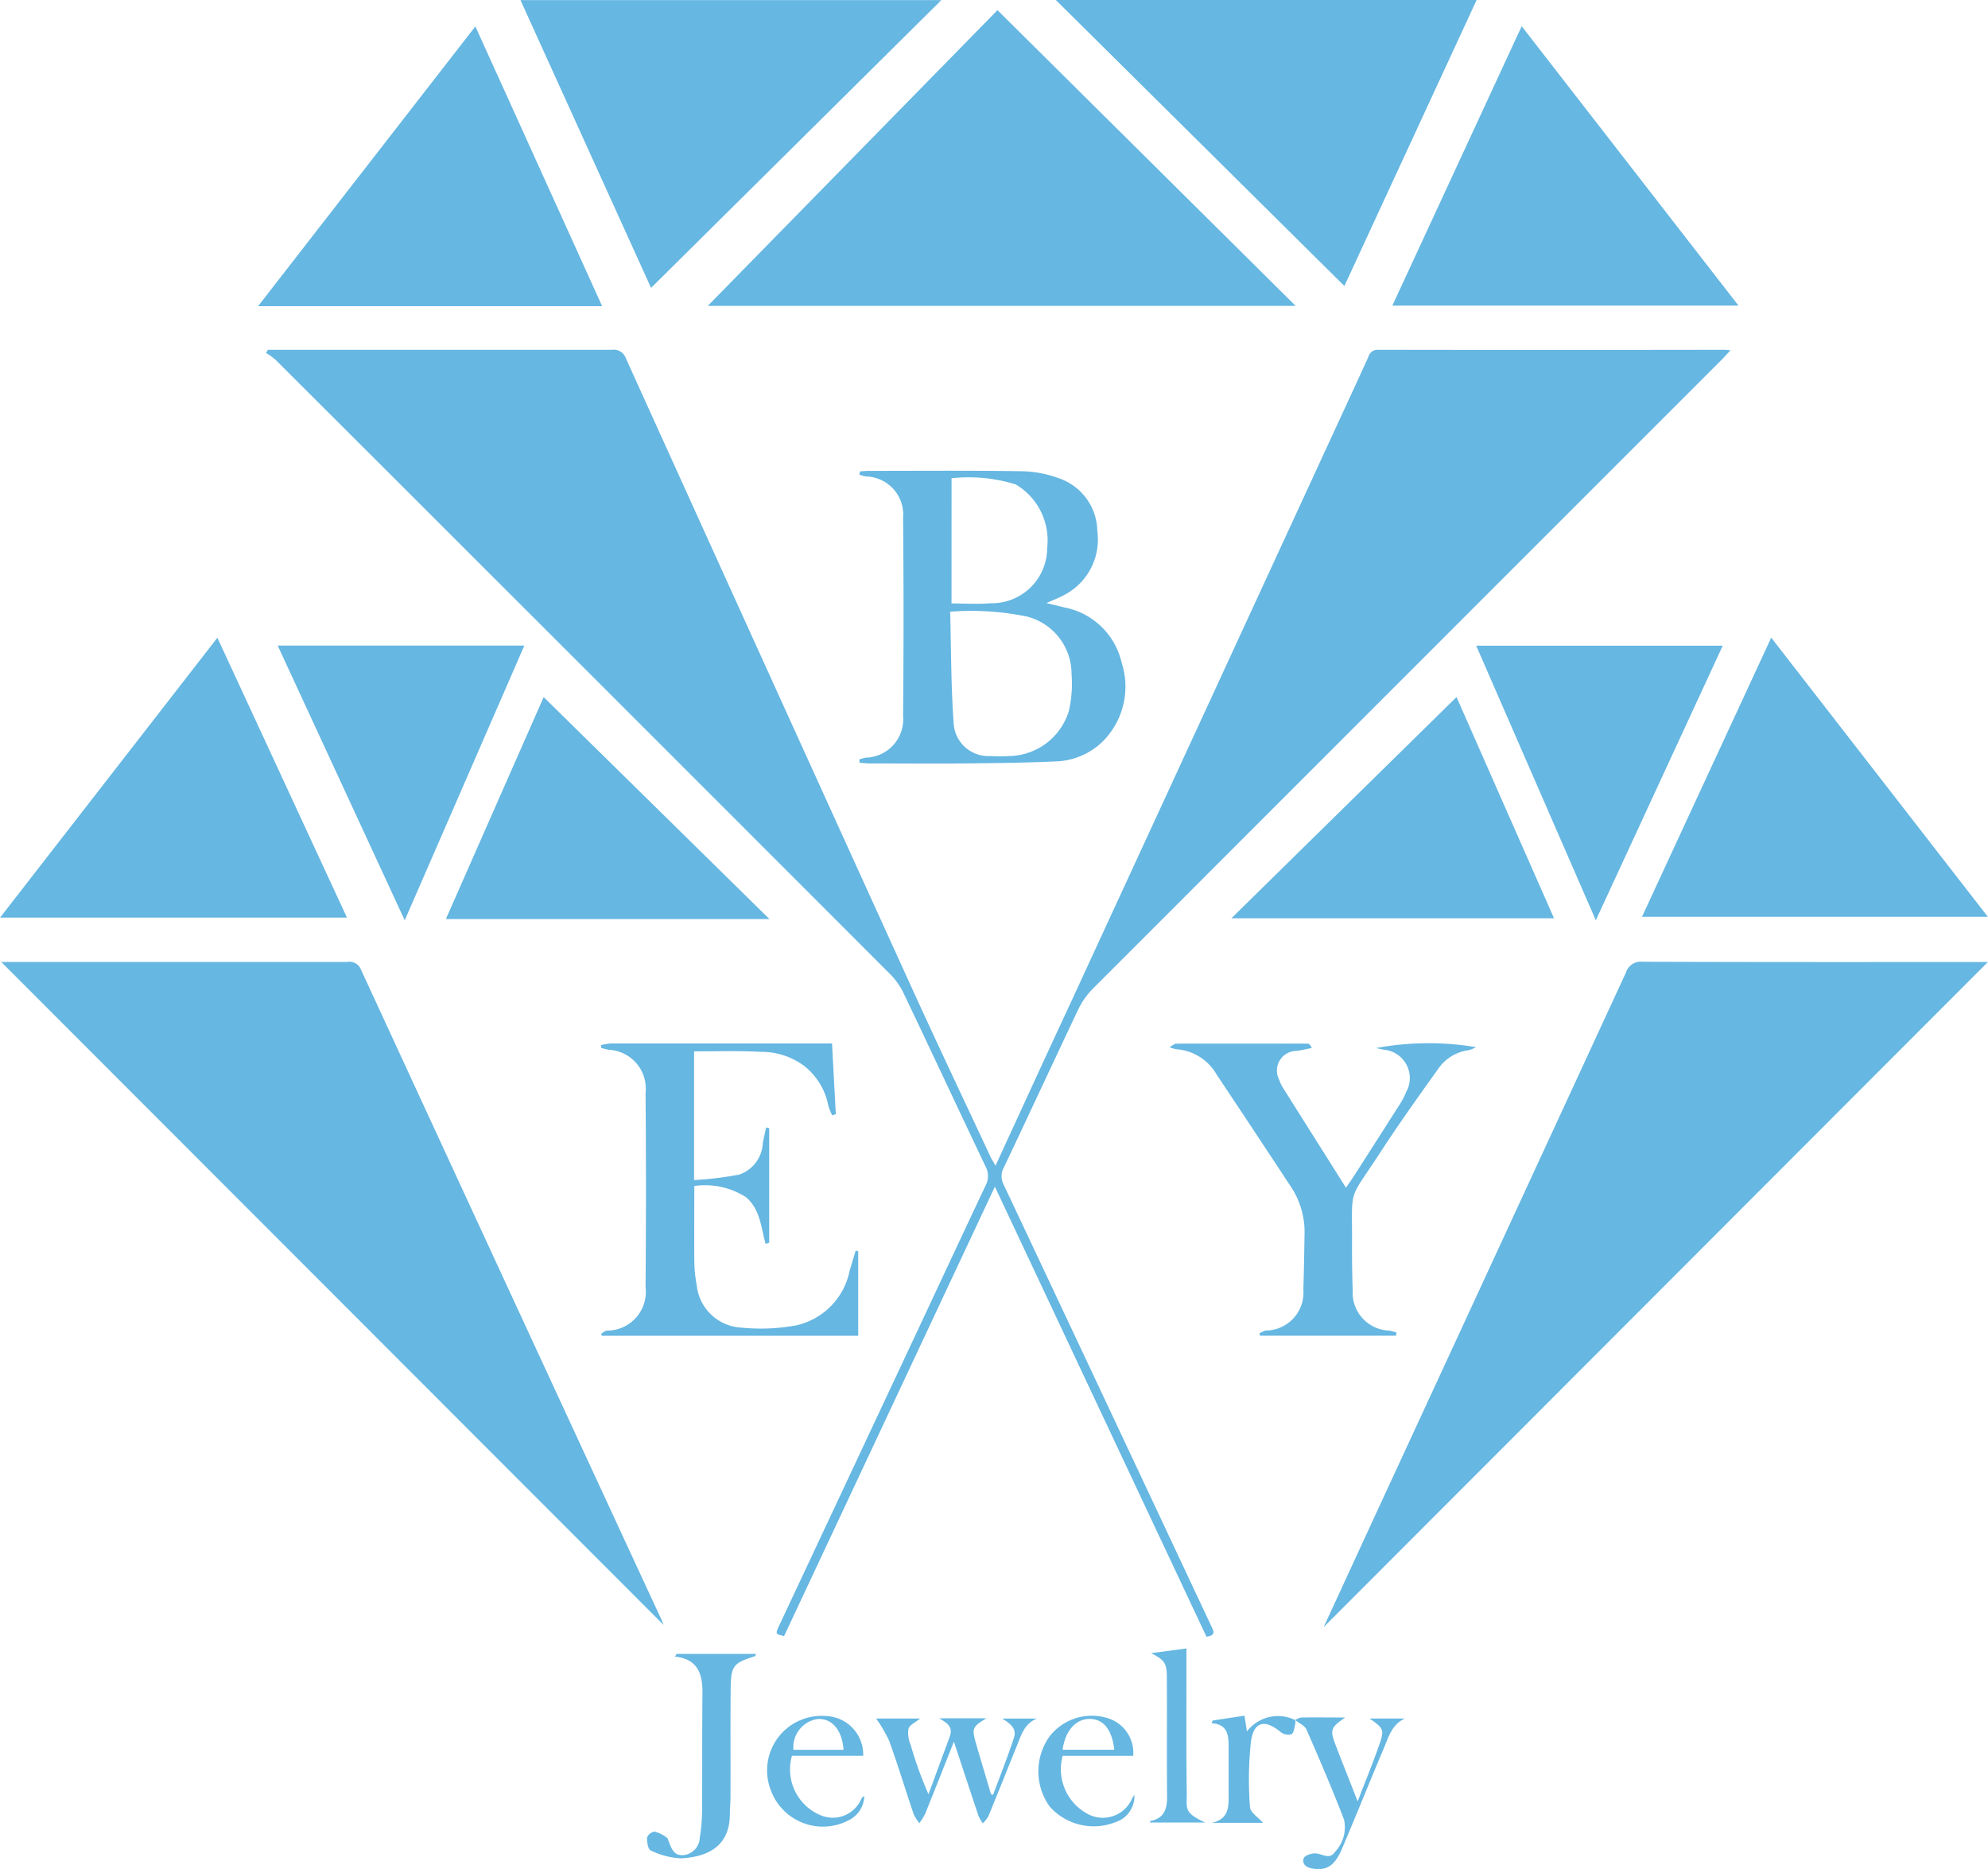
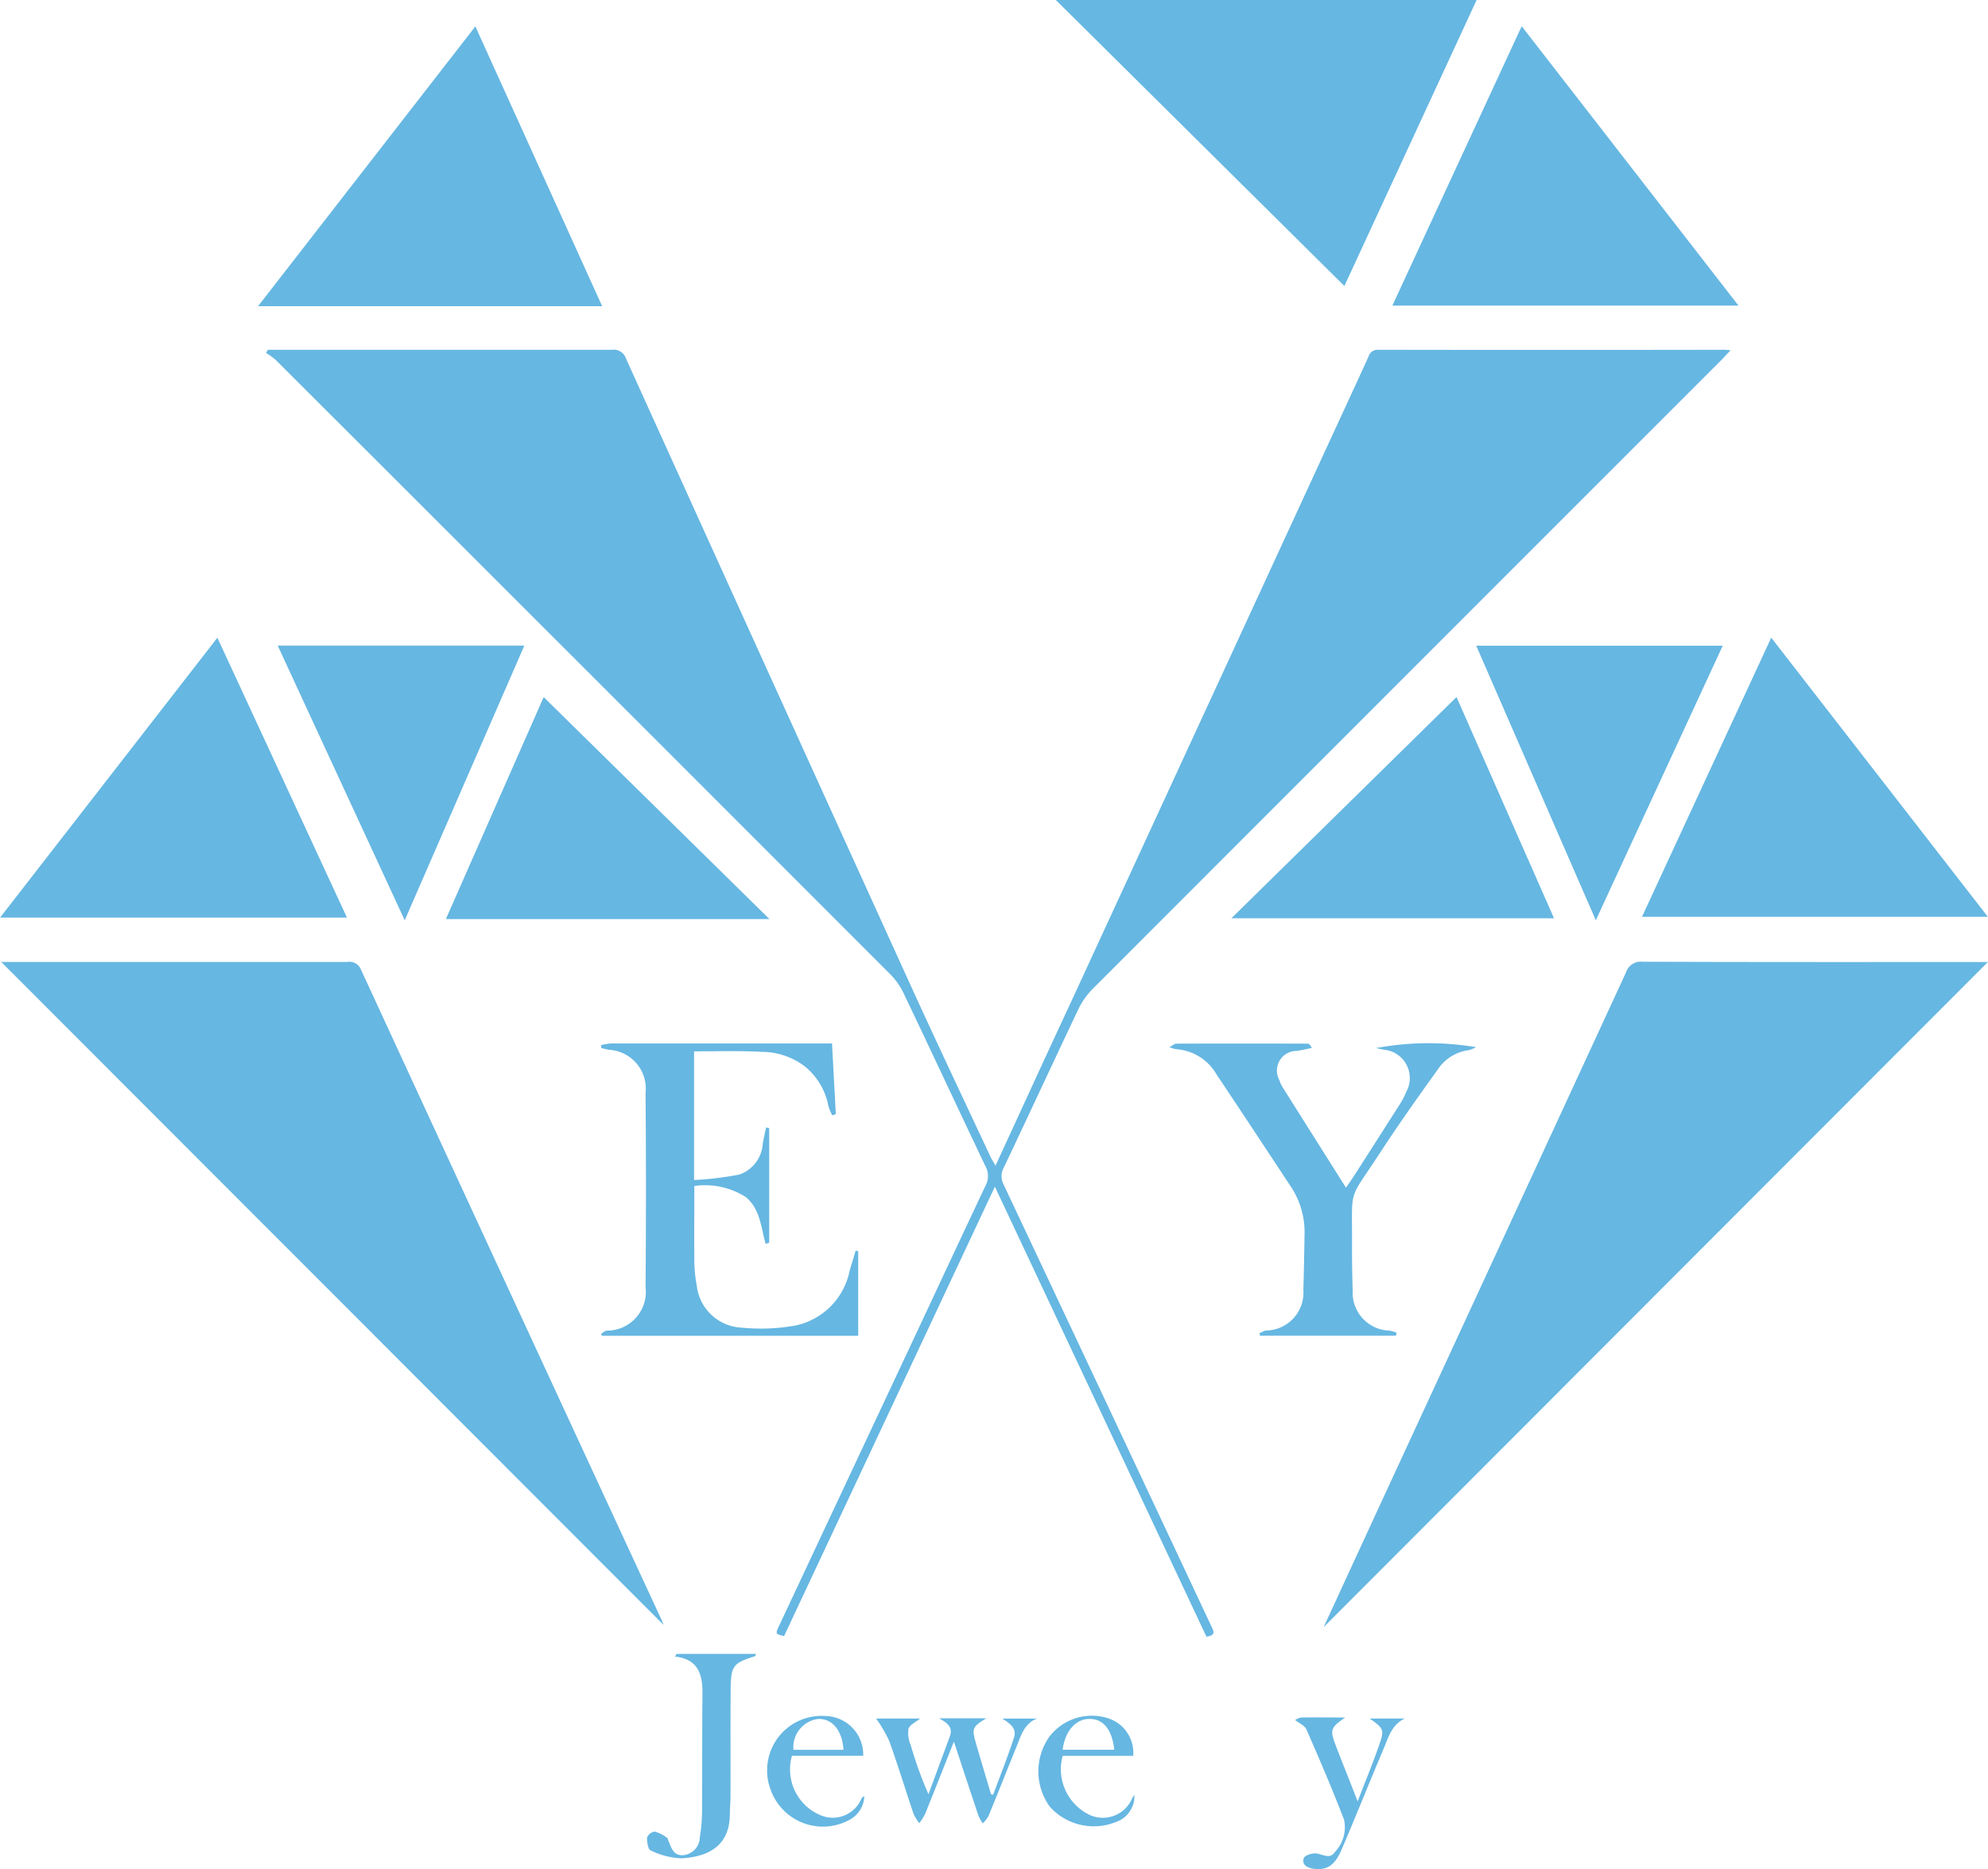
<svg xmlns="http://www.w3.org/2000/svg" width="55.805" height="52.457" viewBox="0 0 55.805 52.457">
  <g id="Grupo_2" data-name="Grupo 2" transform="translate(-645.661 -425.995)">
    <path id="Trazado_1" data-name="Trazado 1" d="M701.159,494.936c.714-1.55,1.4-3.051,2.1-4.552l6.853-14.86c.505-1.1,1.014-2.191,1.515-3.29a.268.268,0,0,1,.281-.2q4.862.008,9.725,0c.036,0,.071.006.162.015-.1.1-.167.18-.241.254q-8.832,8.83-17.662,17.664a2.138,2.138,0,0,0-.41.582c-.7,1.476-1.388,2.961-2.089,4.438a.505.505,0,0,0,0,.488q2.913,6.179,5.815,12.363c.065.137.164.279-.127.315l-5.939-12.63-5.917,12.613c-.247-.058-.249-.058-.135-.3l3.79-8.079c.667-1.422,1.33-2.845,2-4.263a.56.56,0,0,0,0-.539c-.771-1.618-1.527-3.243-2.3-4.861a1.975,1.975,0,0,0-.378-.537q-8.622-8.628-17.255-17.245a1.994,1.994,0,0,0-.266-.191l.056-.087h.264q4.7,0,9.391,0a.361.361,0,0,1,.394.244q4.048,8.933,8.112,17.859c.7,1.53,1.42,3.048,2.132,4.571C701.062,494.769,701.1,494.822,701.159,494.936Z" transform="translate(-27.554 -36.222)" fill="#66b7e2" />
    <path id="Trazado_2" data-name="Trazado 2" d="M819.863,571.225l1.4-3.037q3.544-7.664,7.083-15.329a.438.438,0,0,1,.467-.309c3.14.012,6.28.008,9.42.008h.275Z" transform="translate(-137.046 -99.562)" fill="#66b7e2" />
    <path id="Trazado_3" data-name="Trazado 3" d="M664.42,571.174l-18.593-18.608h.244q4.735,0,9.471,0a.347.347,0,0,1,.385.219q4.206,9.118,8.427,18.229C664.381,571.068,664.4,571.128,664.42,571.174Z" transform="translate(-0.131 -99.572)" fill="#66b7e2" />
-     <path id="Trazado_4" data-name="Trazado 4" d="M746.932,427.333l8.37,8.3H738.8Z" transform="translate(-73.271 -1.053)" fill="#66b7e2" />
-     <path id="Trazado_5" data-name="Trazado 5" d="M714.158,426.01h11.815l-8.149,8.077Z" transform="translate(-53.887 -0.012)" fill="#66b7e2" />
    <path id="Trazado_6" data-name="Trazado 6" d="M784.615,425.995h11.812l-3.712,8.027Z" transform="translate(-109.316)" fill="#66b7e2" />
    <path id="Trazado_7" data-name="Trazado 7" d="M865.393,509.906l6.081,7.835h-9.709Z" transform="translate(-170.012 -66.014)" fill="#66b7e2" />
    <path id="Trazado_8" data-name="Trazado 8" d="M655.4,517.77h-9.737l6.1-7.855Z" transform="translate(0 -66.021)" fill="#66b7e2" />
    <path id="Trazado_9" data-name="Trazado 9" d="M828.9,437.286l3.63-7.841,6.086,7.841Z" transform="translate(-144.154 -2.714)" fill="#66b7e2" />
    <path id="Trazado_10" data-name="Trazado 10" d="M689.284,437.323h-9.659l6.1-7.853Z" transform="translate(-26.72 -2.734)" fill="#66b7e2" />
    <path id="Trazado_11" data-name="Trazado 11" d="M713.424,523.956h-9.083l2.745-6.23Z" transform="translate(-46.164 -72.166)" fill="#66b7e2" />
    <path id="Trazado_12" data-name="Trazado 12" d="M814.039,517.72l2.737,6.209h-9.057Z" transform="translate(-127.492 -72.161)" fill="#66b7e2" />
    <path id="Trazado_13" data-name="Trazado 13" d="M685.773,518.654l-3.566-7.711h6.924Z" transform="translate(-28.751 -66.829)" fill="#66b7e2" />
    <path id="Trazado_14" data-name="Trazado 14" d="M839.94,510.959h6.921l-3.563,7.707Z" transform="translate(-152.841 -66.842)" fill="#66b7e2" />
-     <path id="Trazado_15" data-name="Trazado 15" d="M758.776,487.963c.079-.005.158-.015.238-.015,1.435,0,2.87-.013,4.3.01a3.15,3.15,0,0,1,1.051.2,1.592,1.592,0,0,1,1.072,1.48,1.752,1.752,0,0,1-.919,1.787c-.144.081-.3.138-.508.233l.513.125a2.045,2.045,0,0,1,1.6,1.56,2.174,2.174,0,0,1-.541,2.206,1.979,1.979,0,0,1-1.356.555c-.85.038-1.7.046-2.553.055-.879.009-1.759,0-2.638,0-.091,0-.182-.013-.273-.021l-.006-.092c.06-.017.119-.038.18-.049a1.077,1.077,0,0,0,1.048-1.175q.027-2.776,0-5.554a1.068,1.068,0,0,0-1.055-1.163,1.124,1.124,0,0,1-.174-.055Zm2.53,3.94c.028,1.066.023,2.11.1,3.149a.975.975,0,0,0,1.029.9,4.668,4.668,0,0,0,.527,0,1.784,1.784,0,0,0,1.677-1.269,3.478,3.478,0,0,0,.074-1.043,1.66,1.66,0,0,0-1.26-1.605A7.744,7.744,0,0,0,761.306,491.9Zm.038-.235c.37,0,.73.026,1.085-.005a1.554,1.554,0,0,0,1.6-1.552,1.822,1.822,0,0,0-.884-1.783,4.459,4.459,0,0,0-1.8-.173Z" transform="translate(-88.973 -48.737)" fill="#66b7e2" />
    <path id="Trazado_16" data-name="Trazado 16" d="M727.4,563.51v3.612a9.376,9.376,0,0,0,1.268-.153.98.98,0,0,0,.661-.881c.028-.148.063-.3.094-.443l.086.021v3.217l-.1.03c-.132-.467-.154-.99-.564-1.318a2.129,2.129,0,0,0-1.438-.306c0,.711-.005,1.4,0,2.094a3.819,3.819,0,0,0,.067.688,1.331,1.331,0,0,0,1.267,1.194,5.465,5.465,0,0,0,1.514-.062,1.964,1.964,0,0,0,1.512-1.536q.085-.283.17-.566l.071.022v2.37h-7.194l-.026-.054c.055-.032.109-.086.166-.091a1.087,1.087,0,0,0,1.084-1.222q.023-2.722,0-5.444a1.091,1.091,0,0,0-1.033-1.216c-.069-.014-.138-.032-.207-.048l-.011-.082a1.554,1.554,0,0,1,.269-.047c.87,0,1.741,0,2.611,0h3.606c.036.679.071,1.331.106,1.983l-.1.034a1.537,1.537,0,0,1-.109-.266,1.868,1.868,0,0,0-.672-1.116,2.007,2.007,0,0,0-1.216-.4C728.672,563.491,728.051,563.51,727.4,563.51Z" transform="translate(-62.256 -108.007)" fill="#66b7e2" />
    <path id="Trazado_17" data-name="Trazado 17" d="M805.93,571.467h-3.811l-.022-.064a.7.7,0,0,1,.178-.081,1.064,1.064,0,0,0,1.057-1.152c.019-.537.025-1.073.035-1.61a2.307,2.307,0,0,0-.42-1.328q-1.021-1.554-2.052-3.1a1.417,1.417,0,0,0-1.132-.706,1.19,1.19,0,0,1-.19-.056c.1-.055.142-.1.188-.1q1.847-.006,3.694,0c.037,0,.074.035.115.122-.142.028-.283.061-.426.081a.554.554,0,0,0-.487.818,1.088,1.088,0,0,0,.092.2c.586.931,1.173,1.861,1.78,2.822.094-.138.172-.248.245-.362q.629-.98,1.255-1.963a2.116,2.116,0,0,0,.193-.367.8.8,0,0,0-.634-1.182l-.215-.045a8.024,8.024,0,0,1,2.807-.025.9.9,0,0,1-.2.083,1.232,1.232,0,0,0-.872.539c-.543.759-1.087,1.519-1.595,2.3-.961,1.48-.8.922-.815,2.72,0,.4.006.8.02,1.194a1.062,1.062,0,0,0,1.033,1.119,1.3,1.3,0,0,1,.2.058Z" transform="translate(-121.085 -107.983)" fill="#66b7e2" />
    <path id="Trazado_18" data-name="Trazado 18" d="M731.657,643.629h2.221c-.006.033-.006.06-.013.062-.622.194-.686.268-.692.941-.009,1.008,0,2.017-.005,3.026,0,.157-.017.314-.018.471,0,.751-.437,1.189-1.365,1.238a2.139,2.139,0,0,1-.858-.223c-.074-.03-.106-.24-.1-.363a.272.272,0,0,1,.215-.164,1.014,1.014,0,0,1,.342.171c.026.016.034.064.048.1.082.2.143.42.427.388a.508.508,0,0,0,.447-.491,4.619,4.619,0,0,0,.064-.716c.009-1.119,0-2.239.012-3.359,0-.526-.136-.938-.773-1.005Z" transform="translate(-67.002 -171.215)" fill="#66b7e2" />
    <path id="Trazado_19" data-name="Trazado 19" d="M764.251,654.25c.2-.533.408-1.06.585-1.6.086-.262-.113-.4-.328-.536h.976c-.352.132-.443.46-.565.761-.268.658-.528,1.32-.8,1.977a.9.9,0,0,1-.156.2,1.018,1.018,0,0,1-.12-.2c-.229-.68-.452-1.362-.693-2.092-.28.707-.54,1.367-.806,2.025a1.735,1.735,0,0,1-.166.265,1.361,1.361,0,0,1-.16-.261c-.231-.682-.44-1.371-.684-2.048a3.847,3.847,0,0,0-.367-.628H762.2c-.116.1-.287.17-.326.287a.844.844,0,0,0,.062.453,10.936,10.936,0,0,0,.5,1.384c.2-.541.4-1.081.6-1.623.1-.286-.1-.387-.3-.508h1.325c-.4.244-.414.28-.283.733s.276.932.414,1.4Z" transform="translate(-90.712 -177.884)" fill="#66b7e2" />
-     <path id="Trazado_20" data-name="Trazado 20" d="M797.056,643.046l.992-.131c0,.228,0,.421,0,.613,0,1.139-.008,2.277.008,3.416.007.474-.1.57.518.856H797.03a.19.19,0,0,1,0-.042c.39-.071.477-.335.474-.689-.01-1.111,0-2.221-.006-3.332C797.5,643.324,797.429,643.238,797.056,643.046Z" transform="translate(-119.082 -170.653)" fill="#66b7e2" />
    <path id="Trazado_21" data-name="Trazado 21" d="M749.359,652.907h-2a1.391,1.391,0,0,0,.832,1.68.87.87,0,0,0,1.111-.461.177.177,0,0,1,.088-.087.78.78,0,0,1-.4.657,1.558,1.558,0,0,1-2.237-.858,1.529,1.529,0,0,1,1.559-2.046A1.082,1.082,0,0,1,749.359,652.907Zm-.553-.168c-.036-.561-.336-.9-.742-.862a.8.8,0,0,0-.663.862Z" transform="translate(-79.467 -177.633)" fill="#66b7e2" />
    <path id="Trazado_22" data-name="Trazado 22" d="M784.98,652.873H783a1.421,1.421,0,0,0,.764,1.661.894.894,0,0,0,1.183-.459c.015-.029.035-.057.067-.106a.767.767,0,0,1-.526.763,1.657,1.657,0,0,1-1.848-.431,1.688,1.688,0,0,1-.01-1.97,1.5,1.5,0,0,1,1.665-.506A1.017,1.017,0,0,1,784.98,652.873Zm-.531-.171c-.062-.569-.309-.869-.7-.866s-.686.353-.749.866Z" transform="translate(-107.509 -177.597)" fill="#66b7e2" />
    <path id="Trazado_23" data-name="Trazado 23" d="M816.1,652.06a.484.484,0,0,1,.163-.07c.391-.006.783,0,1.239,0-.407.278-.431.345-.274.761.193.508.4,1.013.623,1.594.23-.6.451-1.13.635-1.672.116-.341.069-.4-.3-.655h.991c-.364.167-.457.516-.59.832-.4.945-.781,1.9-1.182,2.838-.195.456-.421.6-.791.546-.168-.025-.335-.1-.276-.294.023-.075.216-.142.328-.137.19.008.4.191.552-.045a1,1,0,0,0,.252-.9c-.328-.853-.688-1.694-1.055-2.53-.051-.117-.216-.183-.328-.273Z" transform="translate(-134.08 -177.79)" fill="#66b7e2" />
-     <path id="Trazado_24" data-name="Trazado 24" d="M807.442,651.855a.3.3,0,0,1,.012.109c-.028.1-.039.26-.108.3a.357.357,0,0,1-.311-.065c-.443-.367-.757-.291-.83.286a10.013,10.013,0,0,0-.026,1.822c.009.158.244.3.365.443h-1.438c.54-.114.47-.538.473-.919,0-.416,0-.832,0-1.248,0-.317-.046-.6-.479-.628l.032-.077.893-.134.069.443a1.092,1.092,0,0,1,1.36-.317Z" transform="translate(-125.43 -177.595)" fill="#66b7e2" />
  </g>
</svg>